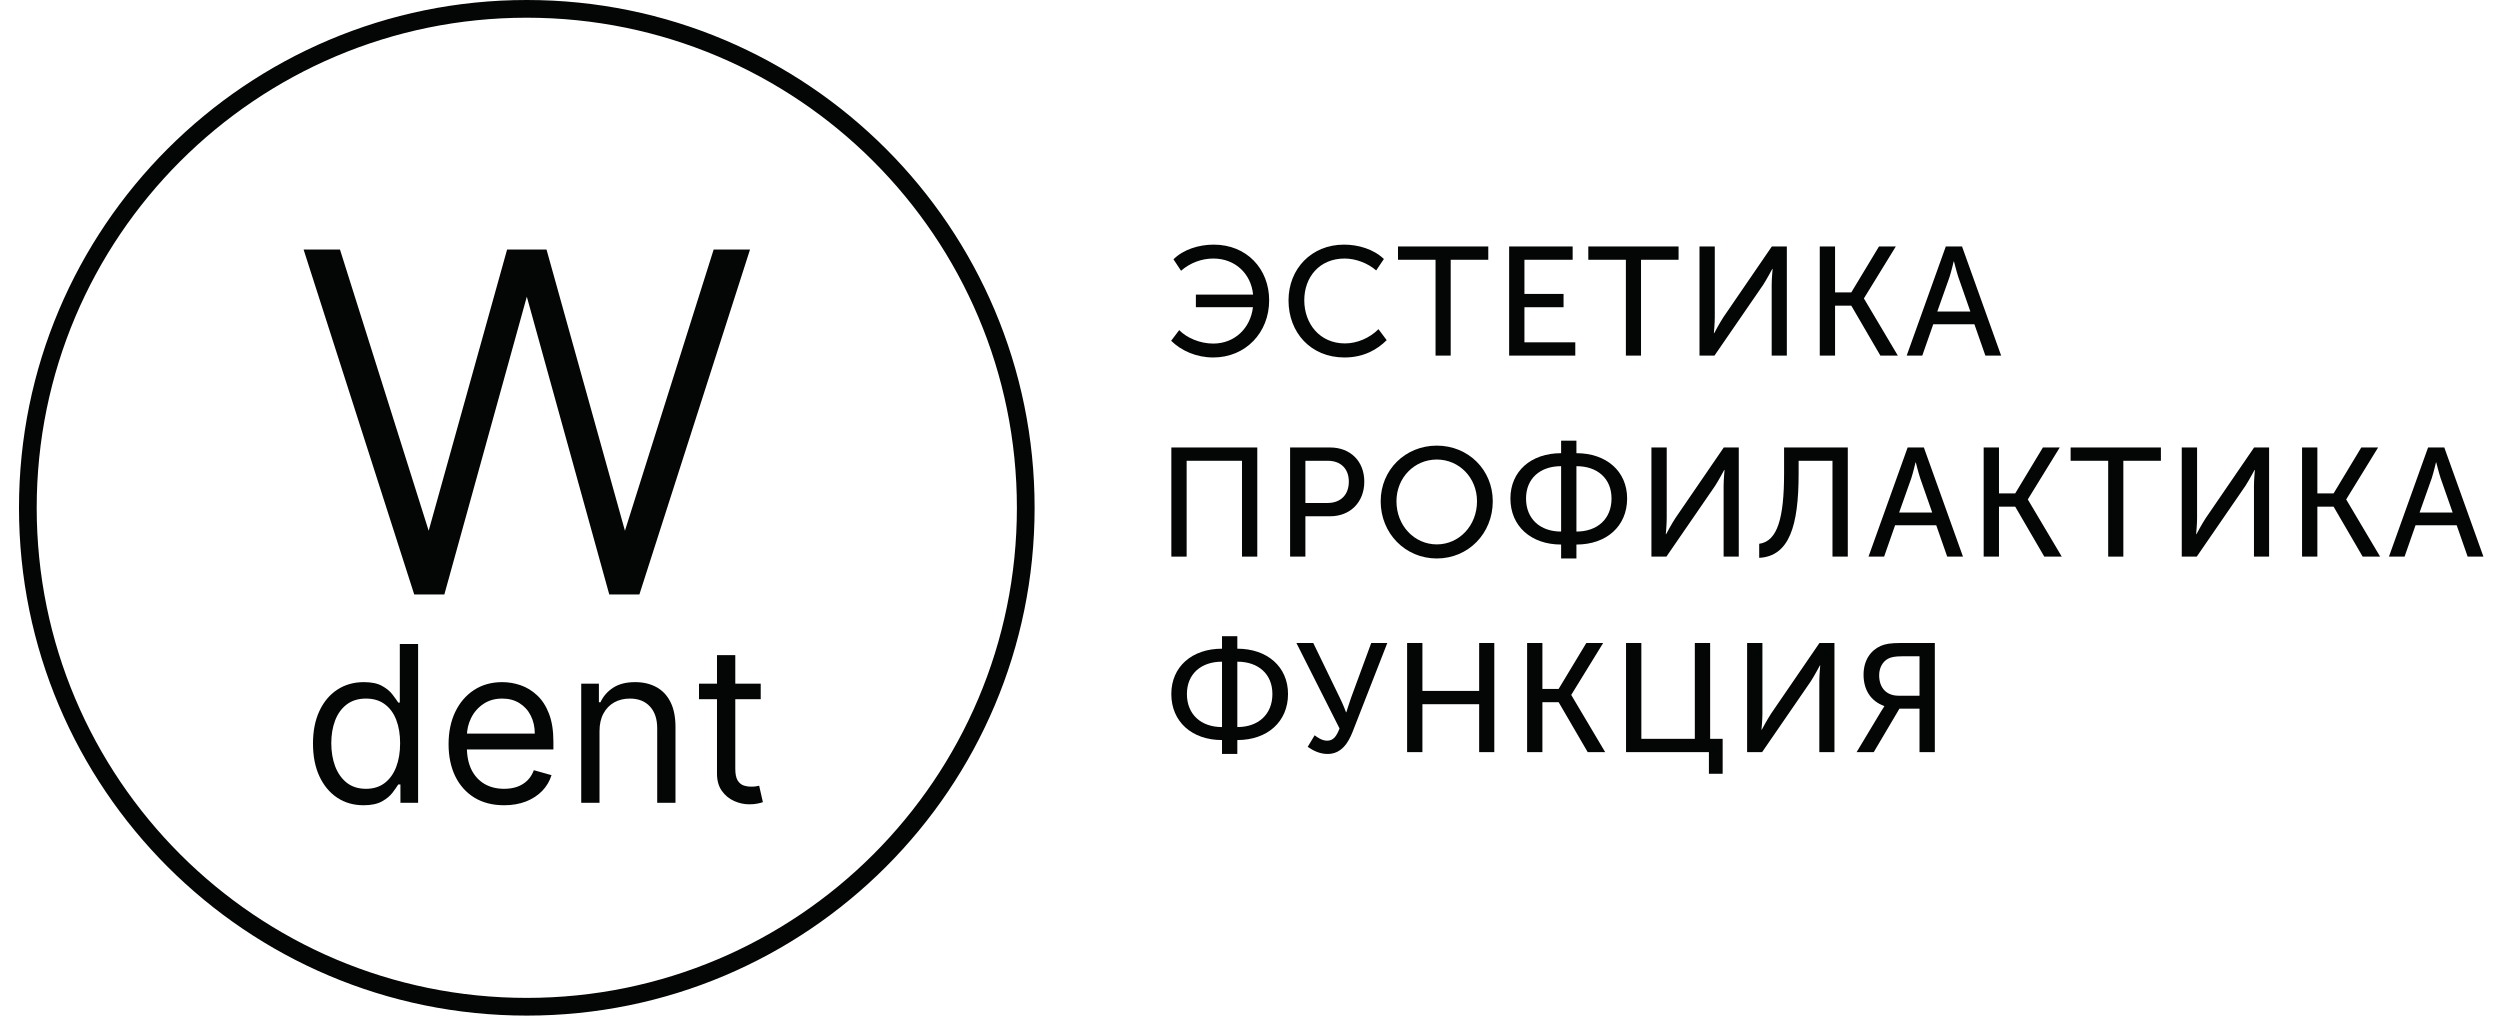
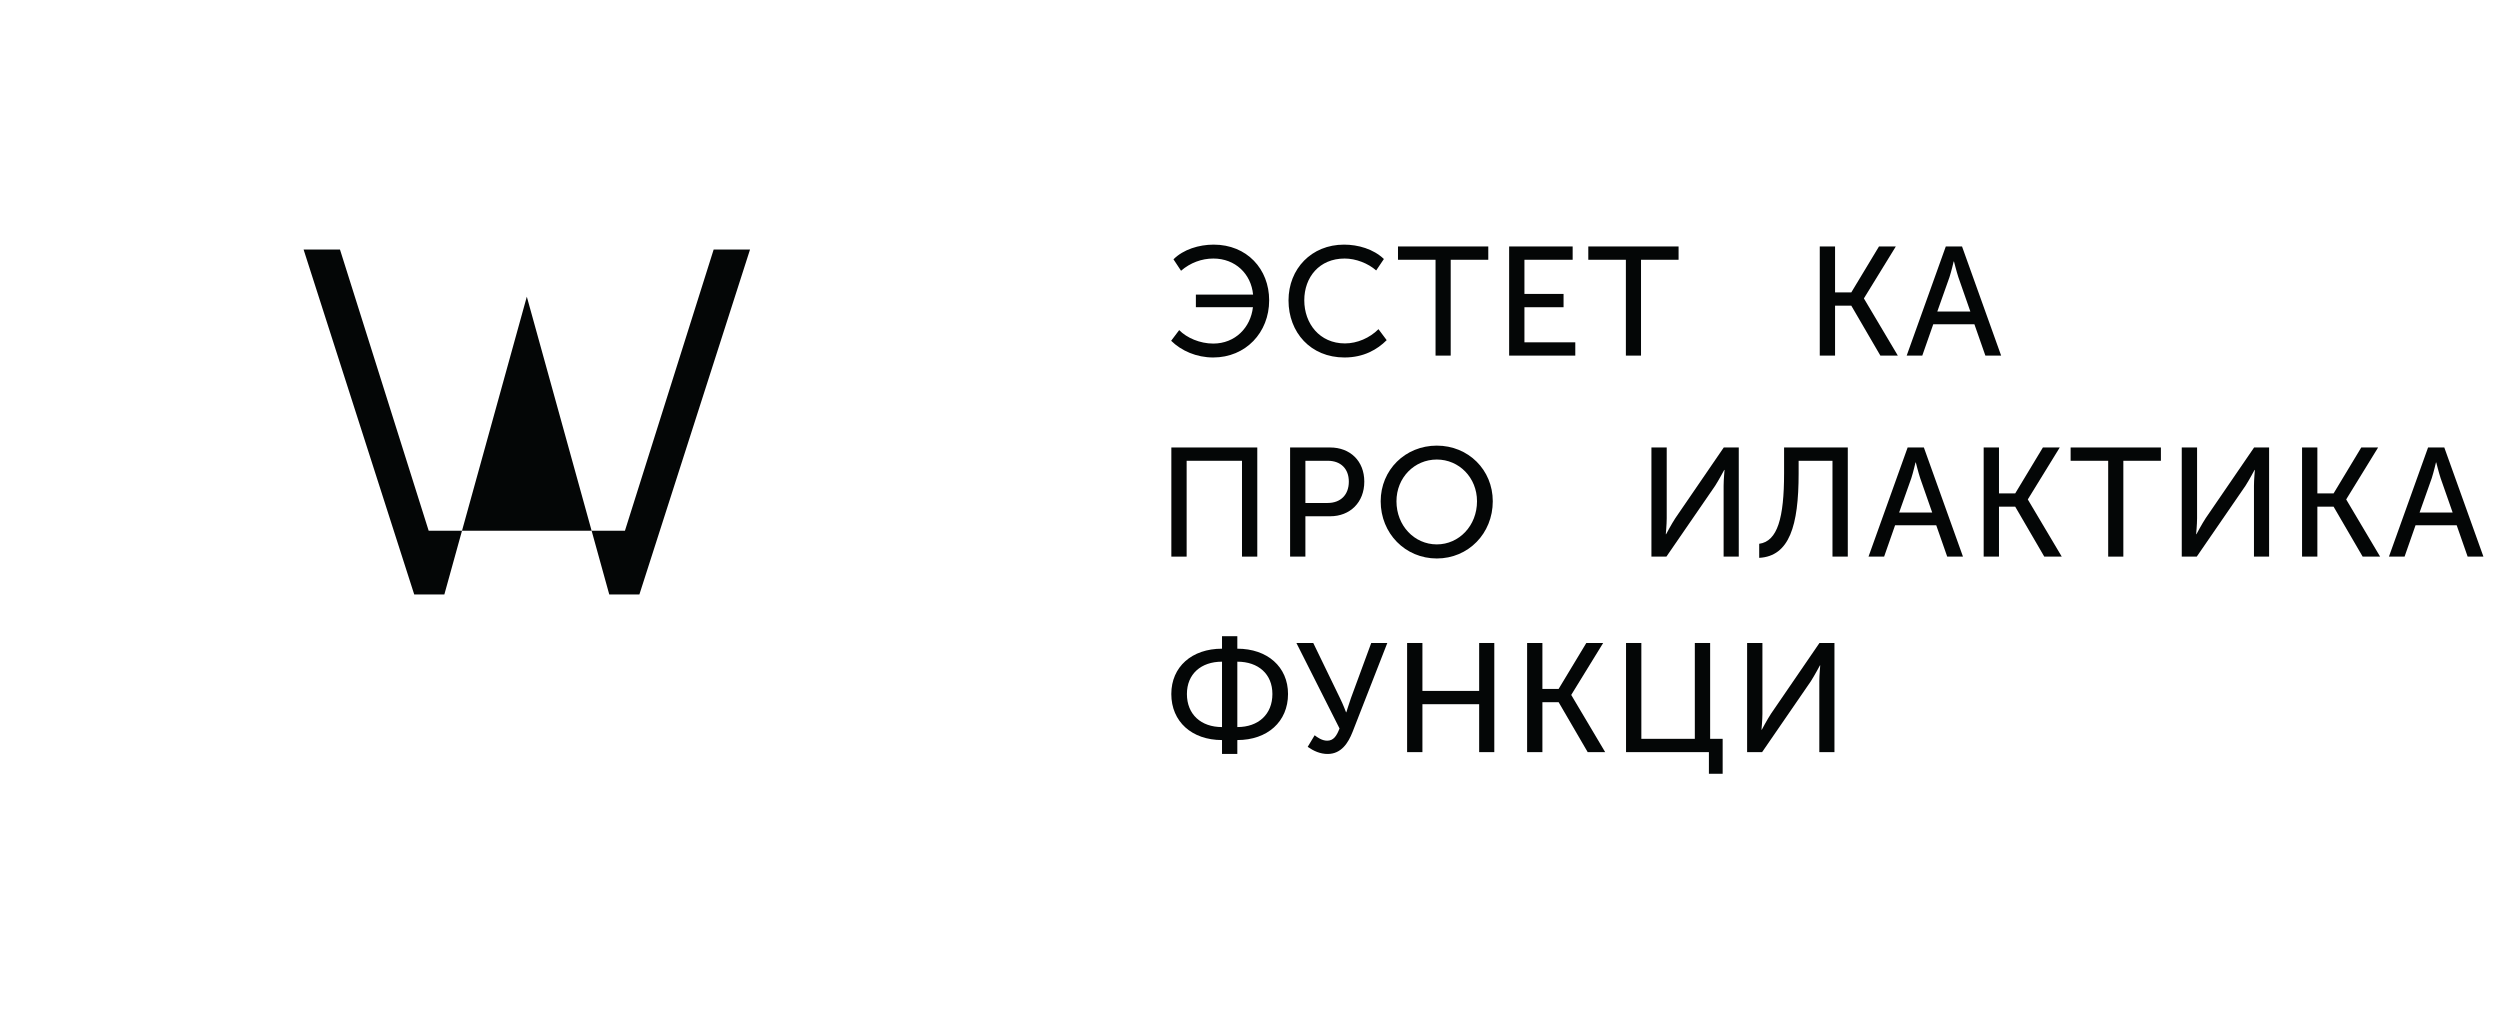
<svg xmlns="http://www.w3.org/2000/svg" width="128" height="52" viewBox="0 0 128 52" fill="none">
-   <path fill-rule="evenodd" clip-rule="evenodd" d="M21.948 27.174L17.407 12.777H15.544L21.208 30.436H22.751L26.973 15.19L31.194 30.436H32.737L38.401 12.777H36.539L31.997 27.174L27.982 12.777H25.963L21.948 27.174Z" fill="#040606" />
-   <path fill-rule="evenodd" clip-rule="evenodd" d="M44.715 8.257C40.175 3.716 33.901 0.907 26.972 0.907C20.043 0.907 13.77 3.716 9.229 8.257C4.688 12.797 1.879 19.07 1.879 26C1.879 32.929 4.688 39.202 9.229 43.743C13.769 48.283 20.043 51.092 26.972 51.092C33.901 51.092 40.175 48.283 44.715 43.743C49.256 39.202 52.065 32.929 52.065 26C52.065 19.07 49.256 12.797 44.715 8.257ZM26.972 -0C34.152 -0 40.652 2.91 45.357 7.615C50.062 12.32 52.972 18.82 52.972 26C52.972 33.179 50.062 39.679 45.357 44.384C40.652 49.089 34.152 51.999 26.972 51.999C19.792 51.999 13.292 49.089 8.587 44.384C3.882 39.679 0.972 33.179 0.972 26C0.972 18.82 3.882 12.32 8.587 7.615C13.292 2.91 19.793 -0 26.972 -0Z" fill="#040606" />
-   <path d="M18.613 41.229C18.105 41.229 17.656 41.1 17.267 40.844C16.878 40.584 16.574 40.219 16.354 39.748C16.134 39.274 16.025 38.715 16.025 38.069C16.025 37.429 16.134 36.873 16.354 36.402C16.574 35.931 16.879 35.567 17.271 35.31C17.663 35.054 18.115 34.925 18.629 34.925C19.026 34.925 19.339 34.991 19.569 35.124C19.802 35.253 19.98 35.402 20.101 35.568C20.226 35.732 20.322 35.867 20.391 35.973H20.47V32.972H21.407V41.102H20.502V40.165H20.391C20.322 40.276 20.224 40.416 20.097 40.586C19.97 40.752 19.789 40.902 19.553 41.034C19.318 41.164 19.004 41.229 18.613 41.229ZM18.74 40.387C19.116 40.387 19.433 40.289 19.692 40.093C19.952 39.895 20.149 39.621 20.284 39.272C20.419 38.92 20.486 38.514 20.486 38.053C20.486 37.598 20.42 37.2 20.288 36.858C20.155 36.514 19.96 36.247 19.7 36.056C19.441 35.863 19.121 35.767 18.74 35.767C18.343 35.767 18.012 35.869 17.747 36.072C17.485 36.273 17.288 36.547 17.156 36.894C17.026 37.238 16.962 37.624 16.962 38.053C16.962 38.487 17.028 38.881 17.16 39.236C17.295 39.588 17.493 39.868 17.755 40.078C18.02 40.284 18.348 40.387 18.74 40.387ZM25.809 41.229C25.222 41.229 24.715 41.099 24.289 40.84C23.866 40.578 23.539 40.212 23.308 39.744C23.081 39.273 22.967 38.725 22.967 38.101C22.967 37.476 23.081 36.926 23.308 36.45C23.539 35.971 23.859 35.597 24.269 35.33C24.682 35.06 25.163 34.925 25.714 34.925C26.032 34.925 26.345 34.978 26.655 35.084C26.964 35.19 27.246 35.362 27.5 35.6C27.754 35.836 27.957 36.148 28.107 36.537C28.258 36.926 28.334 37.405 28.334 37.974V38.371H23.634V37.561H27.381C27.381 37.217 27.312 36.91 27.175 36.64C27.04 36.37 26.846 36.157 26.595 36.001C26.346 35.845 26.053 35.767 25.714 35.767C25.341 35.767 25.018 35.859 24.745 36.045C24.476 36.227 24.268 36.465 24.122 36.759C23.977 37.053 23.904 37.368 23.904 37.704V38.244C23.904 38.704 23.983 39.094 24.142 39.415C24.303 39.732 24.527 39.974 24.813 40.141C25.099 40.305 25.431 40.387 25.809 40.387C26.055 40.387 26.278 40.353 26.476 40.284C26.677 40.212 26.851 40.107 26.996 39.966C27.142 39.823 27.254 39.646 27.333 39.434L28.238 39.688C28.143 39.995 27.983 40.265 27.758 40.498C27.533 40.728 27.255 40.908 26.925 41.038C26.594 41.165 26.222 41.229 25.809 41.229ZM30.695 37.434V41.102H29.759V35.005H30.664V35.957H30.743C30.886 35.648 31.103 35.399 31.394 35.211C31.685 35.02 32.061 34.925 32.521 34.925C32.934 34.925 33.295 35.01 33.605 35.179C33.915 35.346 34.155 35.6 34.327 35.941C34.499 36.28 34.585 36.709 34.585 37.227V41.102H33.649V37.291C33.649 36.812 33.524 36.439 33.276 36.172C33.027 35.902 32.685 35.767 32.252 35.767C31.952 35.767 31.685 35.832 31.45 35.961C31.217 36.091 31.033 36.28 30.898 36.529C30.763 36.778 30.695 37.079 30.695 37.434ZM38.949 35.005V35.798H35.789V35.005H38.949ZM36.71 33.544H37.647V39.355C37.647 39.62 37.685 39.818 37.762 39.95C37.841 40.08 37.942 40.167 38.064 40.212C38.188 40.255 38.319 40.276 38.457 40.276C38.56 40.276 38.644 40.271 38.711 40.26C38.777 40.247 38.83 40.236 38.869 40.228L39.06 41.07C38.996 41.094 38.908 41.117 38.794 41.141C38.68 41.168 38.536 41.181 38.361 41.181C38.097 41.181 37.837 41.124 37.583 41.01C37.332 40.897 37.123 40.723 36.956 40.49C36.792 40.257 36.71 39.964 36.71 39.609V33.544Z" fill="#040606" />
+   <path fill-rule="evenodd" clip-rule="evenodd" d="M21.948 27.174L17.407 12.777H15.544L21.208 30.436H22.751L26.973 15.19L31.194 30.436H32.737L38.401 12.777H36.539L31.997 27.174H25.963L21.948 27.174Z" fill="#040606" />
  <path d="M60.374 16.902C60.762 17.298 61.435 17.591 62.116 17.591C63.24 17.591 64.031 16.775 64.15 15.73H61.229V15.082H64.158C64.055 14.021 63.248 13.237 62.124 13.237C61.53 13.237 60.944 13.451 60.469 13.863L60.082 13.277C60.588 12.77 61.388 12.525 62.14 12.525C63.842 12.525 64.981 13.775 64.981 15.375C64.981 17.029 63.778 18.303 62.116 18.303C61.261 18.303 60.485 17.962 59.963 17.448L60.374 16.902Z" fill="#040606" />
  <path d="M68.813 12.525C69.534 12.525 70.317 12.747 70.855 13.261L70.46 13.847C70.048 13.483 69.423 13.237 68.845 13.237C67.547 13.237 66.779 14.195 66.779 15.375C66.779 16.562 67.562 17.583 68.861 17.583C69.486 17.583 70.127 17.306 70.578 16.854L70.998 17.416C70.523 17.892 69.826 18.303 68.837 18.303C67.104 18.303 65.972 17.02 65.972 15.382C65.972 13.76 67.151 12.525 68.813 12.525Z" fill="#040606" />
  <path d="M73.5 13.3H71.577V12.619H76.2V13.3H74.276V18.207H73.5V13.3Z" fill="#040606" />
  <path d="M77.268 12.619H80.52V13.3H78.051V15.049H80.054V15.73H78.051V17.527H80.655V18.207H77.268V12.619Z" fill="#040606" />
  <path d="M83.245 13.3H81.321V12.619H85.943V13.3H84.02V18.207H83.245V13.3Z" fill="#040606" />
-   <path d="M87.014 12.619H87.797V16.245C87.797 16.561 87.75 17.06 87.75 17.06H87.766C87.766 17.06 88.043 16.537 88.24 16.237L90.718 12.619H91.486V18.207H90.71V14.582C90.71 14.265 90.758 13.767 90.758 13.767H90.742C90.742 13.767 90.472 14.274 90.275 14.582L87.781 18.207H87.014V12.619Z" fill="#040606" />
  <path d="M93.172 12.619H93.955V14.97H94.787L96.204 12.619H97.066L95.436 15.271V15.287L97.169 18.207H96.275L94.787 15.651H93.955V18.207H93.172V12.619Z" fill="#040606" />
  <path d="M100.883 15.952L100.266 14.186C100.171 13.894 100.044 13.387 100.044 13.387H100.028C100.028 13.387 99.91 13.894 99.815 14.186L99.189 15.952H100.883ZM99.625 12.619H100.456L102.458 18.207H101.651L101.089 16.601H98.983L98.421 18.207H97.622L99.625 12.619Z" fill="#040606" />
  <path d="M59.973 22.911H64.373V28.499H63.59V23.592H60.756V28.499H59.973V22.911Z" fill="#040606" />
  <path d="M67.976 25.752C68.641 25.752 69.06 25.333 69.06 24.66C69.06 23.995 68.641 23.592 67.984 23.592H66.836V25.752H67.976ZM66.053 22.911H68.103C69.124 22.911 69.852 23.599 69.852 24.66C69.852 25.721 69.124 26.433 68.103 26.433H66.836V28.499H66.053V22.911Z" fill="#040606" />
  <path d="M73.565 27.873C74.705 27.873 75.623 26.916 75.623 25.665C75.623 24.454 74.705 23.528 73.565 23.528C72.417 23.528 71.499 24.454 71.499 25.665C71.499 26.916 72.417 27.873 73.565 27.873ZM73.565 22.816C75.18 22.816 76.43 24.058 76.43 25.665C76.43 27.311 75.18 28.594 73.565 28.594C71.95 28.594 70.691 27.311 70.691 25.665C70.691 24.058 71.95 22.816 73.565 22.816Z" fill="#040606" />
-   <path d="M82.51 25.523C82.51 24.501 81.79 23.868 80.713 23.868V27.216C81.79 27.216 82.51 26.567 82.51 25.523ZM79.929 27.216V23.868C78.853 23.868 78.133 24.501 78.133 25.523C78.133 26.567 78.853 27.216 79.929 27.216ZM79.929 23.203V22.562H80.713V23.203C82.249 23.203 83.309 24.13 83.309 25.523C83.309 26.939 82.257 27.881 80.713 27.881V28.594H79.929V27.881C78.386 27.881 77.333 26.939 77.333 25.523C77.333 24.13 78.386 23.203 79.929 23.203Z" fill="#040606" />
  <path d="M84.553 22.911H85.336V26.536C85.336 26.853 85.289 27.351 85.289 27.351H85.305C85.305 27.351 85.582 26.829 85.779 26.528L88.257 22.911H89.025V28.499H88.249V24.874C88.249 24.557 88.297 24.059 88.297 24.059H88.281C88.281 24.059 88.011 24.565 87.814 24.874L85.32 28.499H84.553V22.911Z" fill="#040606" />
  <path d="M91.345 24.233V22.911H94.607V28.499H93.823V23.592H92.09V24.241C92.09 26.924 91.615 28.475 90.071 28.562V27.842C91.013 27.715 91.345 26.505 91.345 24.233Z" fill="#040606" />
  <path d="M98.929 26.243L98.312 24.478C98.217 24.185 98.09 23.679 98.09 23.679H98.074C98.074 23.679 97.956 24.185 97.861 24.478L97.235 26.243H98.929ZM97.671 22.911H98.502L100.504 28.499H99.697L99.135 26.892H97.029L96.467 28.499H95.668L97.671 22.911Z" fill="#040606" />
  <path d="M101.564 22.911H102.348V25.262H103.179L104.596 22.911H105.459L103.828 25.563V25.579L105.562 28.499H104.667L103.179 25.942H102.348V28.499H101.564V22.911Z" fill="#040606" />
  <path d="M107.939 23.592H106.016V22.911H110.638V23.592H108.715V28.499H107.939V23.592Z" fill="#040606" />
  <path d="M111.706 22.911H112.49V26.536C112.49 26.853 112.442 27.351 112.442 27.351H112.458C112.458 27.351 112.735 26.829 112.933 26.528L115.41 22.911H116.178V28.499H115.403V24.874C115.403 24.557 115.45 24.059 115.45 24.059H115.434C115.434 24.059 115.165 24.565 114.967 24.874L112.474 28.499H111.706V22.911Z" fill="#040606" />
  <path d="M117.865 22.911H118.649V25.262H119.48L120.897 22.911H121.759L120.129 25.563V25.579L121.862 28.499H120.968L119.48 25.942H118.649V28.499H117.865V22.911Z" fill="#040606" />
  <path d="M125.576 26.243L124.958 24.478C124.863 24.185 124.737 23.679 124.737 23.679H124.721C124.721 23.679 124.602 24.185 124.507 24.478L123.882 26.243H125.576ZM124.317 22.911H125.148L127.151 28.499H126.343L125.782 26.892H123.676L123.114 28.499H122.314L124.317 22.911Z" fill="#040606" />
  <path d="M65.147 35.533C65.147 34.511 64.427 33.878 63.351 33.878V37.226C64.427 37.226 65.147 36.577 65.147 35.533ZM62.567 37.226V33.878C61.49 33.878 60.77 34.511 60.77 35.533C60.77 36.577 61.49 37.226 62.567 37.226ZM62.567 33.213V32.572H63.351V33.213C64.886 33.213 65.947 34.14 65.947 35.533C65.947 36.949 64.894 37.891 63.351 37.891V38.603H62.567V37.891C61.023 37.891 59.971 36.949 59.971 35.533C59.971 34.14 61.023 33.213 62.567 33.213Z" fill="#040606" />
  <path d="M67.31 37.646C67.445 37.749 67.682 37.923 67.951 37.923C68.276 37.923 68.434 37.685 68.584 37.298L66.376 32.921H67.239L68.6 35.73C68.774 36.079 68.917 36.467 68.917 36.467H68.933C68.933 36.467 69.052 36.079 69.17 35.739L70.207 32.921H71.03L69.249 37.48C69.028 38.041 68.672 38.603 67.975 38.603C67.595 38.603 67.263 38.453 66.954 38.239L67.31 37.646Z" fill="#040606" />
  <path d="M72.044 32.921H72.828V35.375H75.733V32.921H76.508V38.509H75.733V36.055H72.828V38.509H72.044V32.921Z" fill="#040606" />
  <path d="M78.188 32.921H78.971V35.272H79.802L81.219 32.921H82.082L80.451 35.573V35.588L82.185 38.509H81.29L79.802 35.952H78.971V38.509H78.188V32.921Z" fill="#040606" />
  <path d="M83.253 32.921H84.037V37.828H86.775V32.921H87.559V37.828H88.2V39.617H87.496V38.509H83.253V32.921Z" fill="#040606" />
  <path d="M89.452 32.921H90.236V36.546C90.236 36.863 90.188 37.361 90.188 37.361H90.204C90.204 37.361 90.481 36.839 90.679 36.538L93.156 32.921H93.924V38.509H93.149V34.884C93.149 34.567 93.196 34.069 93.196 34.069H93.18C93.18 34.069 92.911 34.575 92.713 34.884L90.22 38.509H89.452V32.921Z" fill="#040606" />
-   <path d="M98.279 35.62V33.602H97.393C97.005 33.602 96.815 33.649 96.665 33.728C96.379 33.886 96.213 34.203 96.213 34.575C96.213 35.224 96.593 35.62 97.203 35.62H98.279ZM96.308 36.428C96.419 36.245 96.475 36.166 96.475 36.166V36.15C95.754 35.889 95.414 35.288 95.414 34.544C95.414 33.807 95.778 33.301 96.292 33.071C96.53 32.968 96.799 32.921 97.337 32.921H99.063V38.509H98.279V36.285H97.25L95.936 38.509H95.058L96.308 36.428Z" fill="#040606" />
</svg>